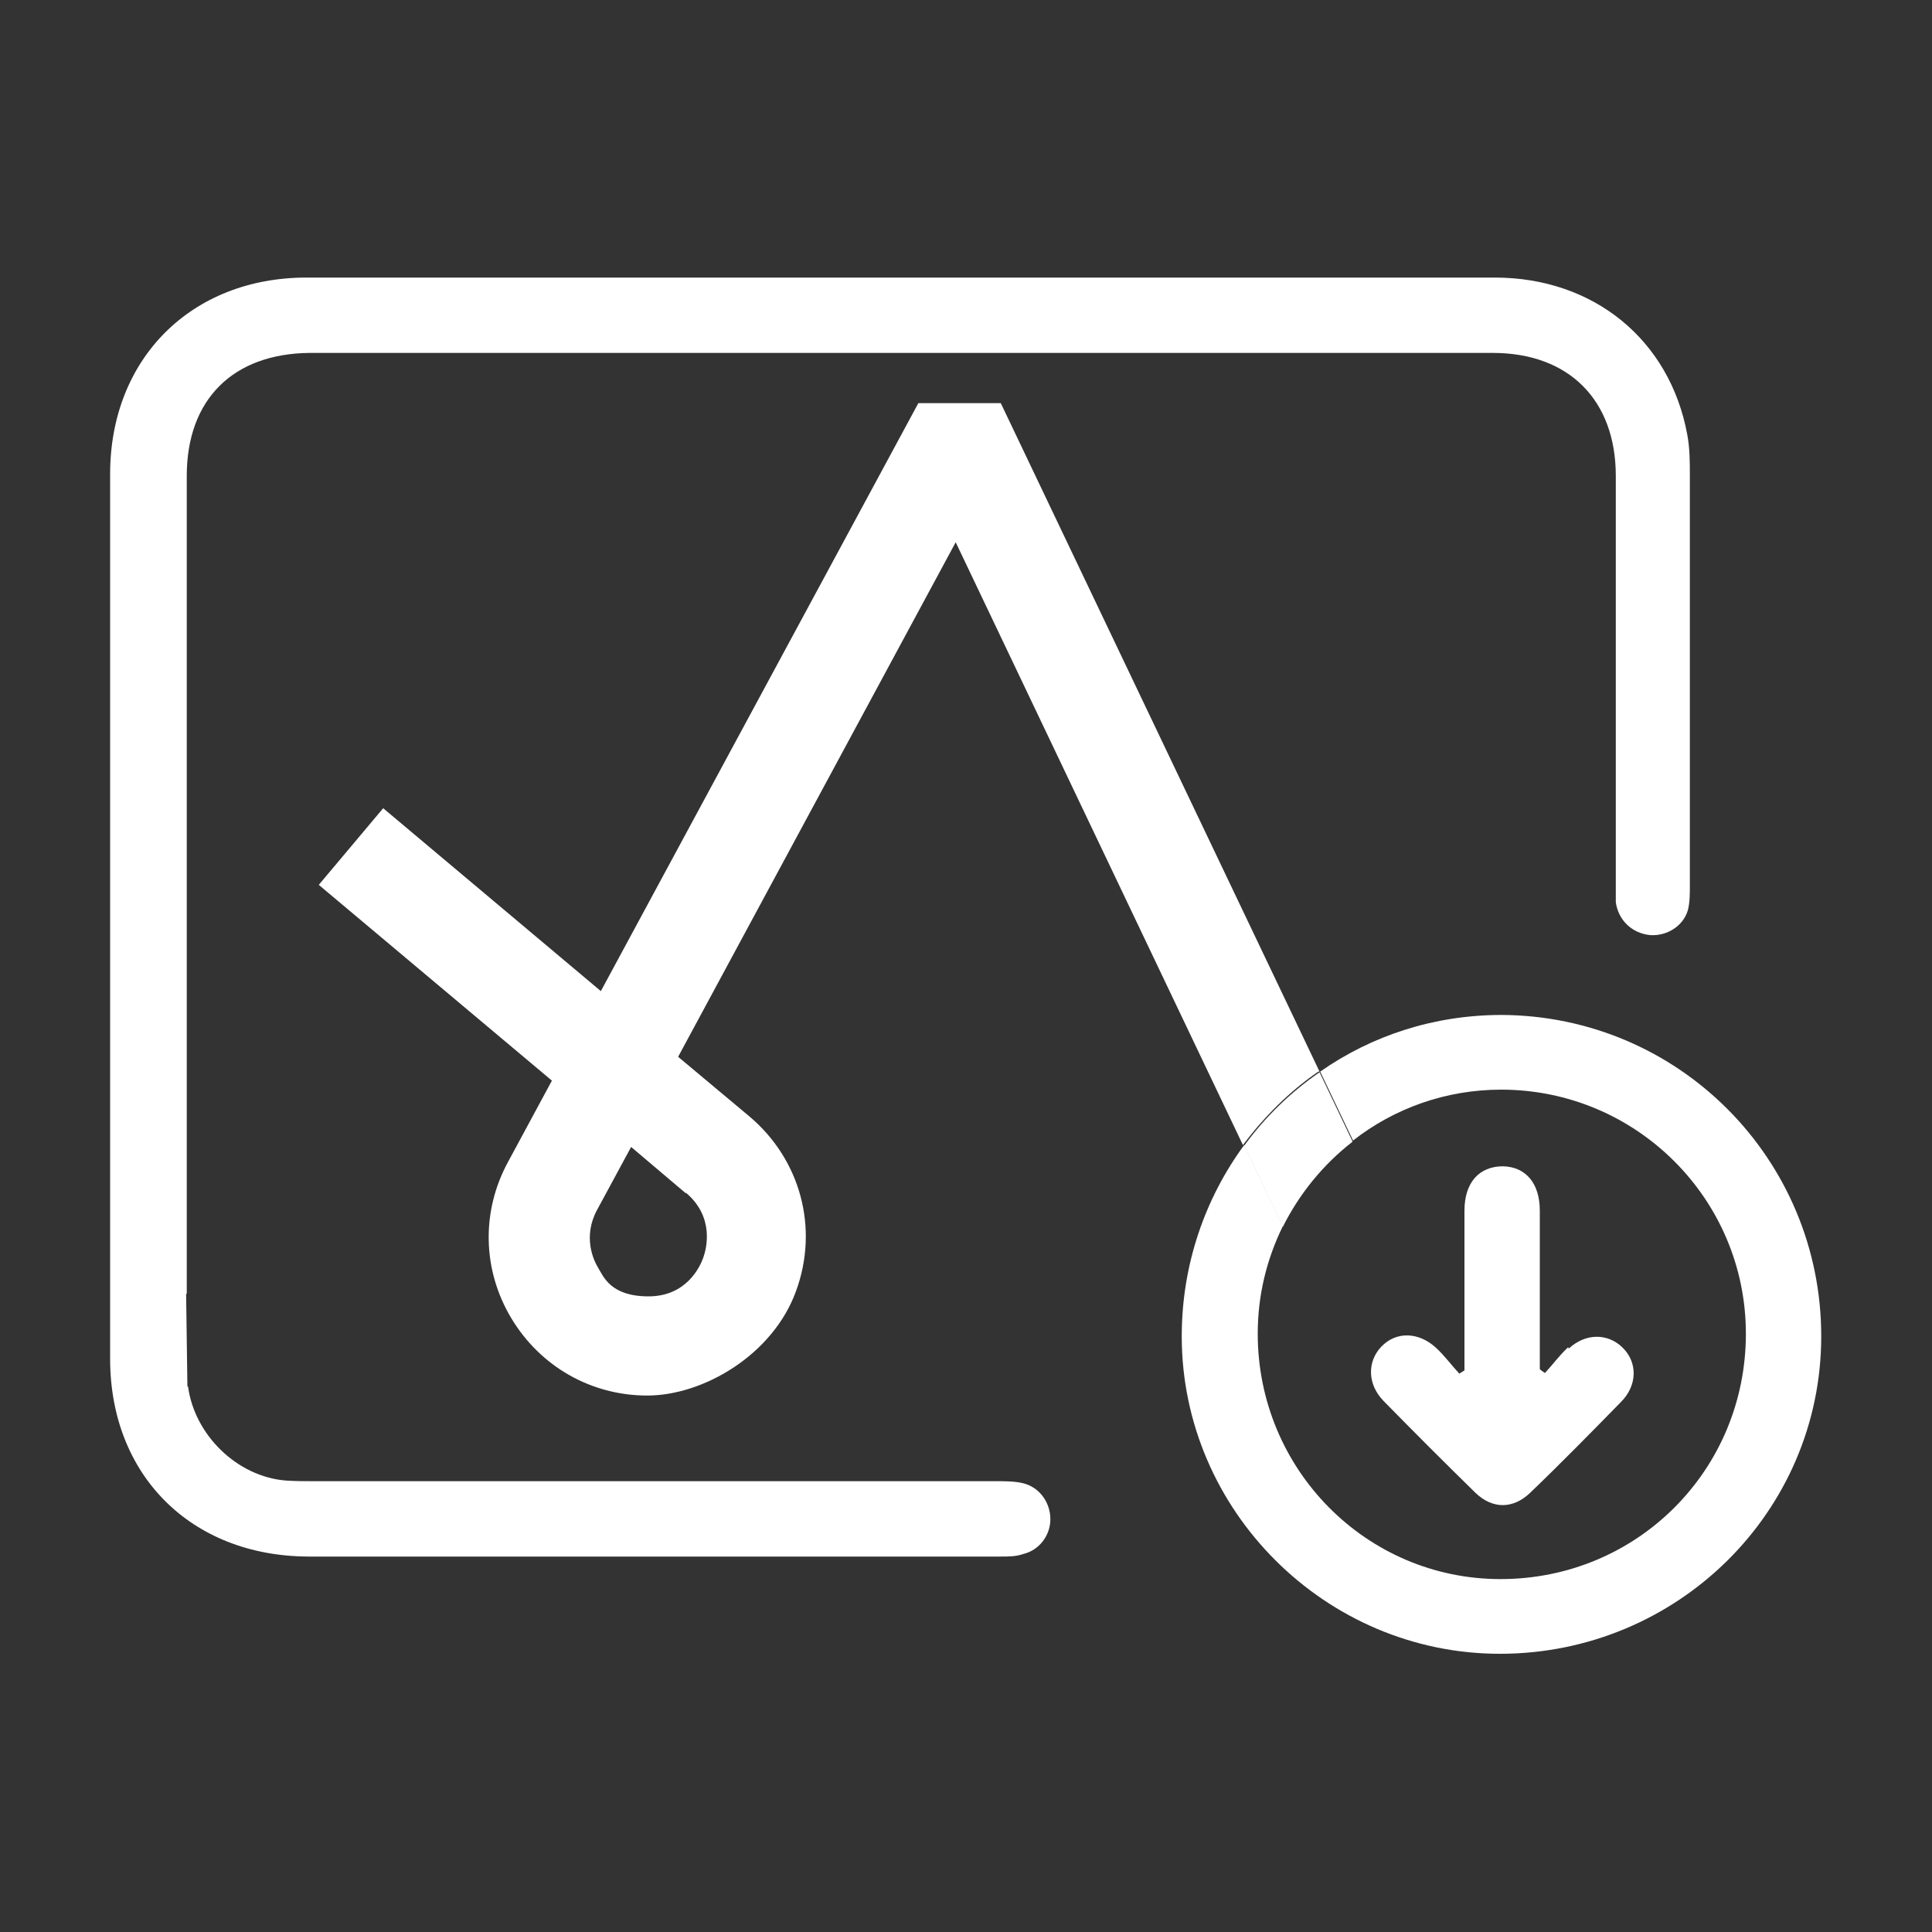
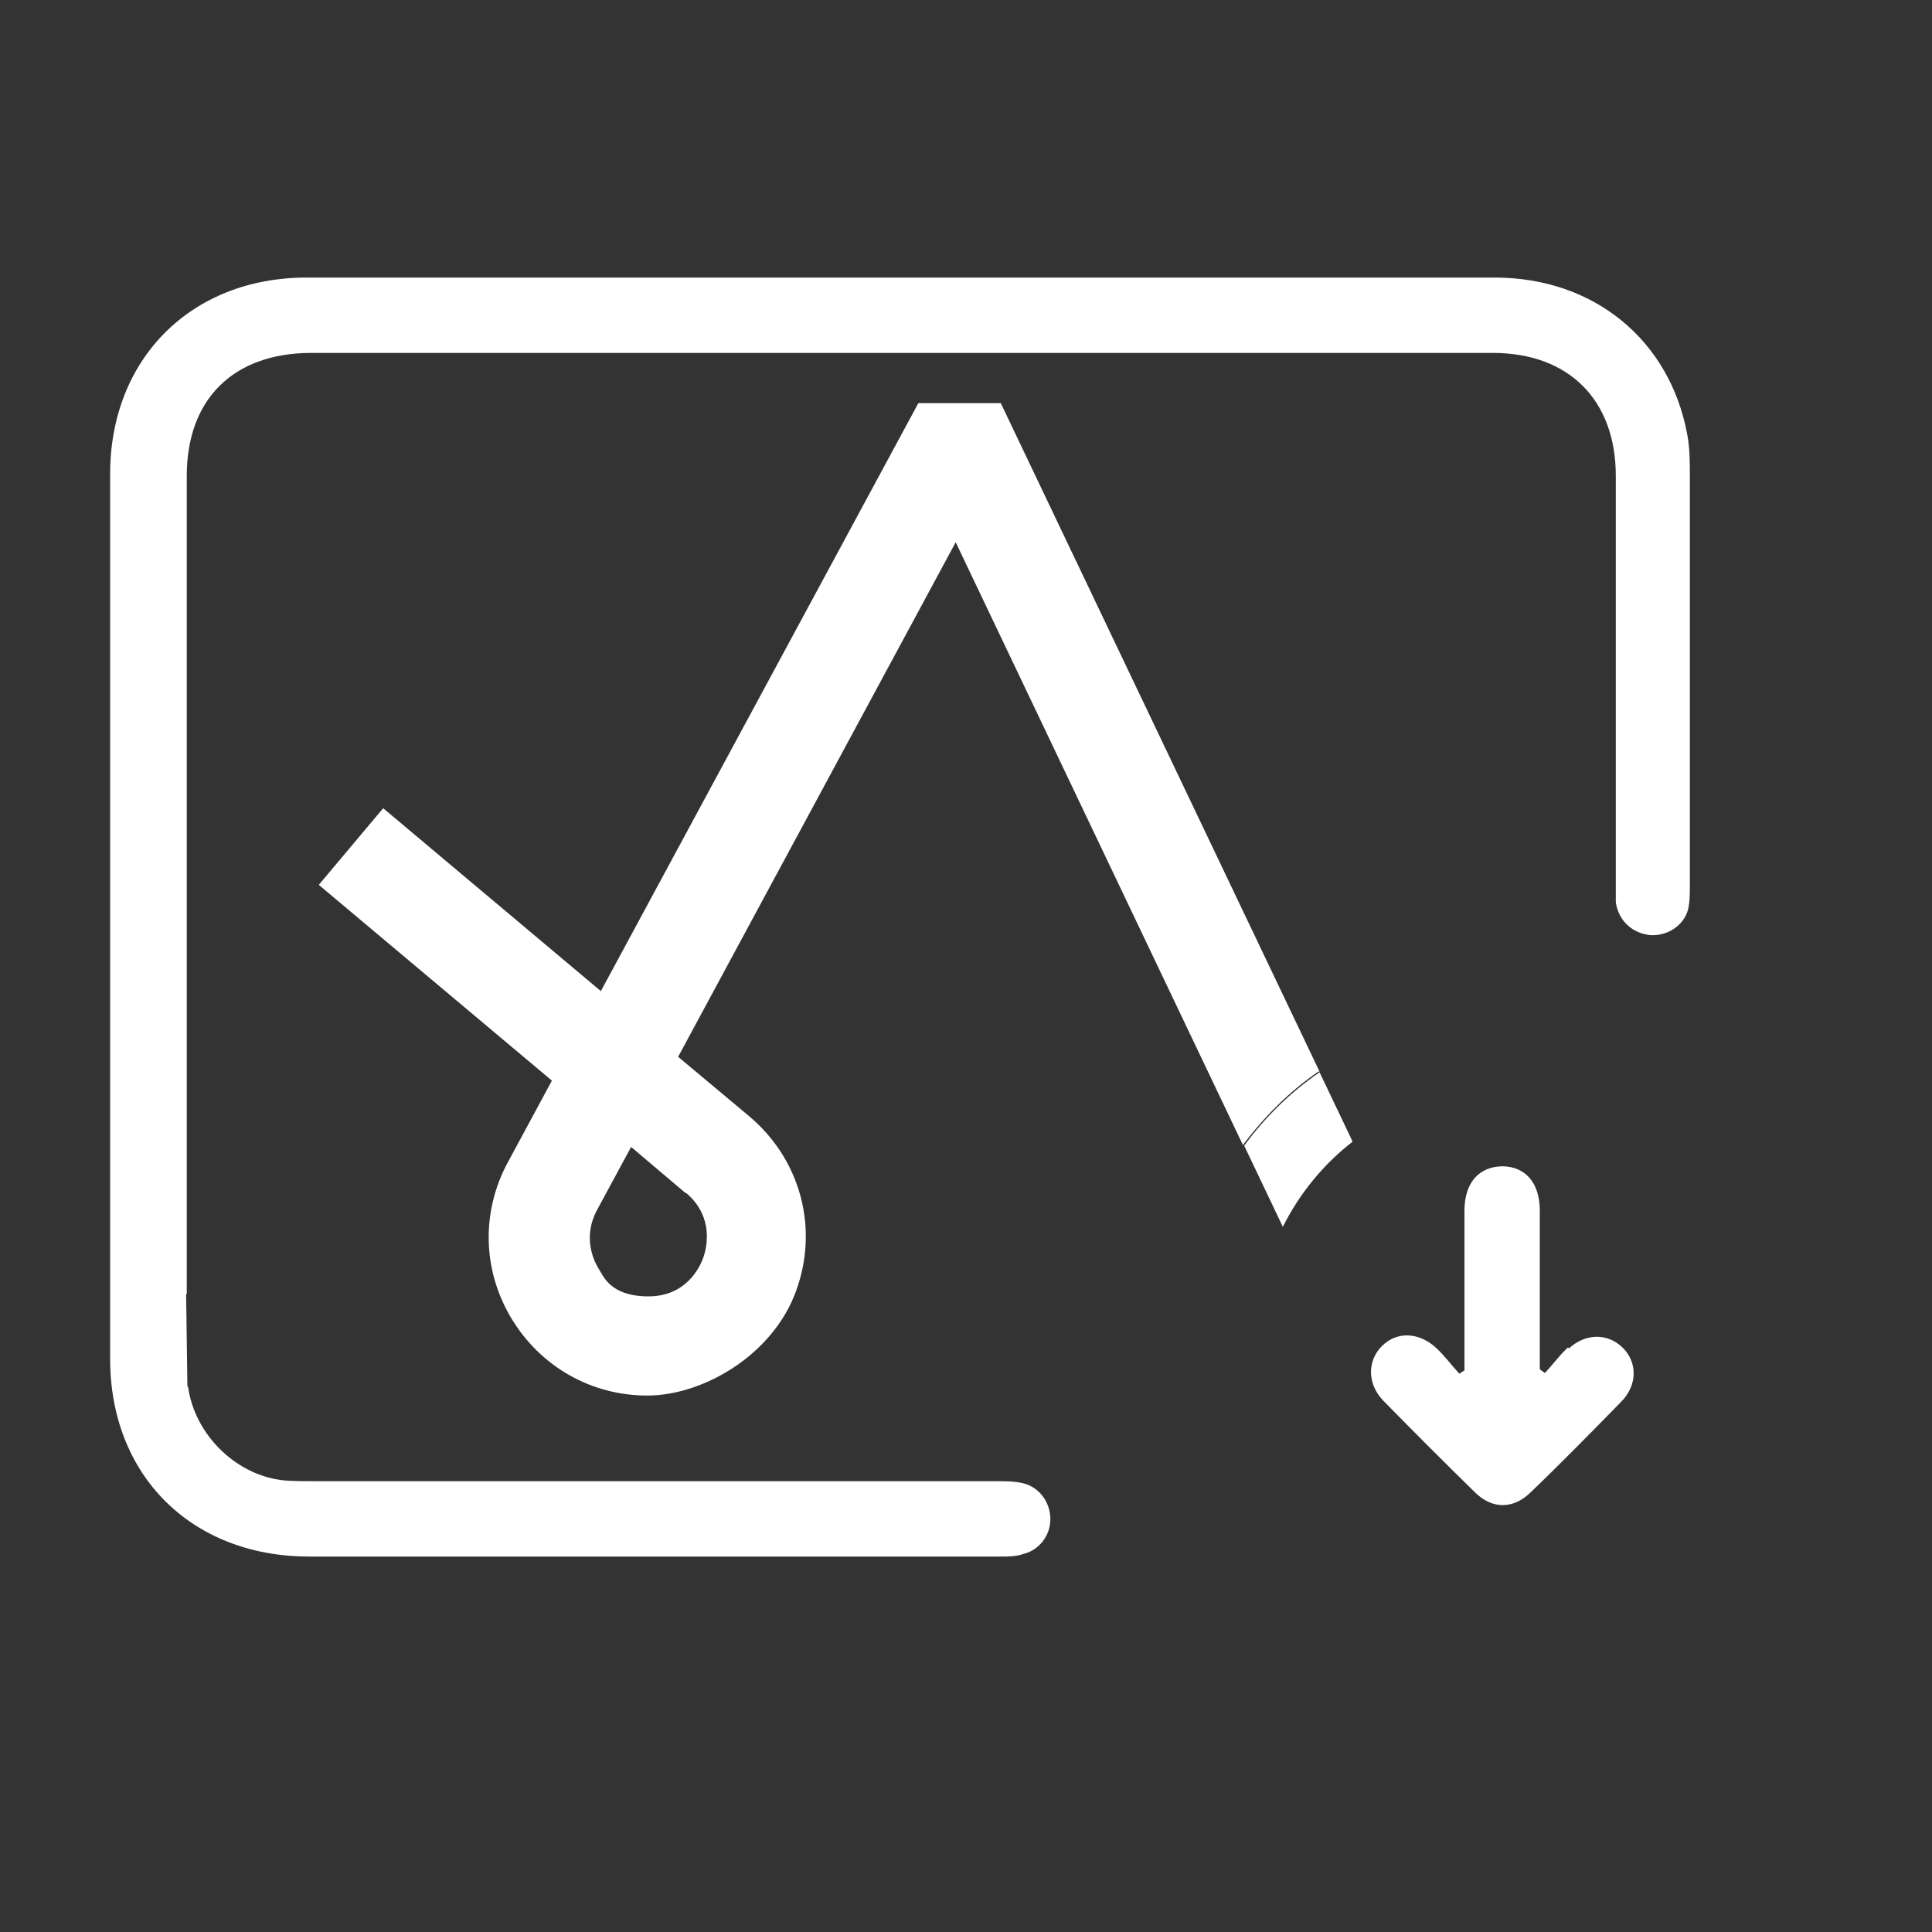
<svg xmlns="http://www.w3.org/2000/svg" id="katman_1" viewBox="0 0 300 300">
  <rect x="0" y="0" width="300" height="300" fill="#333333" stroke="none" />
  <defs>
    <style>.cls-1{fill:none;}.cls-1,.cls-2{stroke-width:0px;}.cls-2{fill:#fff;}</style>
  </defs>
  <path class="cls-2" d="M29,200.9h0v-6c0,0,0,0,0,0,0-40.3,0-80.7,0-121,0-11.9,7.2-19,19.1-19.1,61.2,0,122.4,0,183.7,0,11.8,0,19.1,7.3,19.1,19.1,0,21.2,0,42.3,0,63.5,0,.9,0,1.8,0,2.7.4,2.8,2.5,4.8,5.3,5.1,2.6.2,5.2-1.4,5.9-3.9.3-1.2.3-2.5.3-3.8,0-21.2,0-42.3,0-63.5,0-2.2,0-4.4-.4-6.5-2.7-14.7-14.5-24.4-29.9-24.4-61.5,0-123,0-184.5,0-17.9,0-30.5,12.6-30.5,30.5,0,45.8,0,91.6,0,137.4,0,18.1,12.6,30.6,30.7,30.7,35.9,0,71.7,0,107.6,0,1.2,0,2.4,0,3.5-.4,2.5-.6,4.2-2.9,4.2-5.4,0-2.6-1.7-5-4.3-5.6-1.3-.3-2.7-.3-4.1-.3-35.3,0-70.6,0-105.9,0-1.5,0-2.9,0-4.4-.1-7.6-.6-14.2-7.1-15.2-14.6h-.1s-.2-14.4-.2-14.4Z" />
  <path class="cls-2" d="M243.5,209.2c-1.3,1.2-2.4,2.7-3.6,4-.3-.2-.6-.4-.8-.6,0-8.2,0-16.4,0-24.6,0-4.3-2.2-6.8-5.7-6.9-3.7,0-6,2.5-6,6.9,0,7.3,0,14.6,0,21.9,0,1,0,1.9,0,2.9-.3.2-.5.3-.8.5-1.2-1.3-2.3-2.8-3.6-4-2.7-2.5-6.2-2.6-8.5-.2-2.2,2.3-2.2,5.8.3,8.4,4.7,4.8,9.5,9.6,14.3,14.3,2.7,2.6,5.9,2.5,8.5,0,4.8-4.6,9.5-9.4,14.1-14.1,2.6-2.6,2.6-6.2.2-8.5-2.3-2.2-5.7-2.2-8.3.2Z" />
  <path class="cls-1" d="M92.6,187.8c-2.2,4.1-.6,7.6.2,9,.8,1.3,3.1,4.4,7.8,4.4s8-4.6,8.5-6c.5-1.4,1.8-6.3-2.7-10.1l-8.5-7.2-5.3,9.8Z" />
  <path class="cls-1" d="M203.9,200.3l-4.7-9.9c-2.5,5-3.9,10.7-3.9,16.7,0,21.1,16.9,38.1,37.7,38.1,21.2,0,38.1-16.9,38.1-38.1,0-20.9-17-37.9-38-37.9-8.6,0-16.6,3-23,7.9l11,23.1h-17.2Z" />
-   <path class="cls-2" d="M233.2,157.6c-10.5,0-20.2,3.2-28.2,8.8l5.1,10.7c6.4-5,14.4-7.9,23-7.9,21,0,38,17,38,37.9,0,21.2-16.9,38.1-38.1,38.1-20.9,0-37.7-17.1-37.7-38.1,0-6,1.4-11.6,3.9-16.7l-6-12.6c-6.1,8.3-9.7,18.6-9.7,29.7,0,27,22.3,49.3,49.4,49.3,27.5,0,49.9-22,49.9-49.3,0-27.5-22.1-49.8-49.7-49.9Z" />
  <path class="cls-2" d="M204.9,166.4l-49.5-103.8h-12.8l-49.3,91.3-33.8-28.4-10,11.9,36.2,30.4-6.8,12.6c-4.2,7.7-4,16.8.5,24.3,4.5,7.5,12.4,12,21.1,12s19.5-6.3,23.1-16.2c3.6-9.8.7-20.5-7.3-27.2l-11-9.2,43.1-79.9,44.6,93.6c3.3-4.4,7.2-8.3,11.7-11.4ZM106.5,185.2c4.5,3.8,3.2,8.7,2.7,10.1-.5,1.4-2.6,6-8.5,6s-7-3.1-7.8-4.4c-.8-1.3-2.4-4.9-.2-9l5.3-9.8,8.5,7.2Z" />
  <path class="cls-2" d="M210,177.2l-5.1-10.7c-4.5,3.1-8.5,7-11.7,11.4l6,12.6c2.6-5.2,6.3-9.7,10.8-13.2Z" />
</svg>